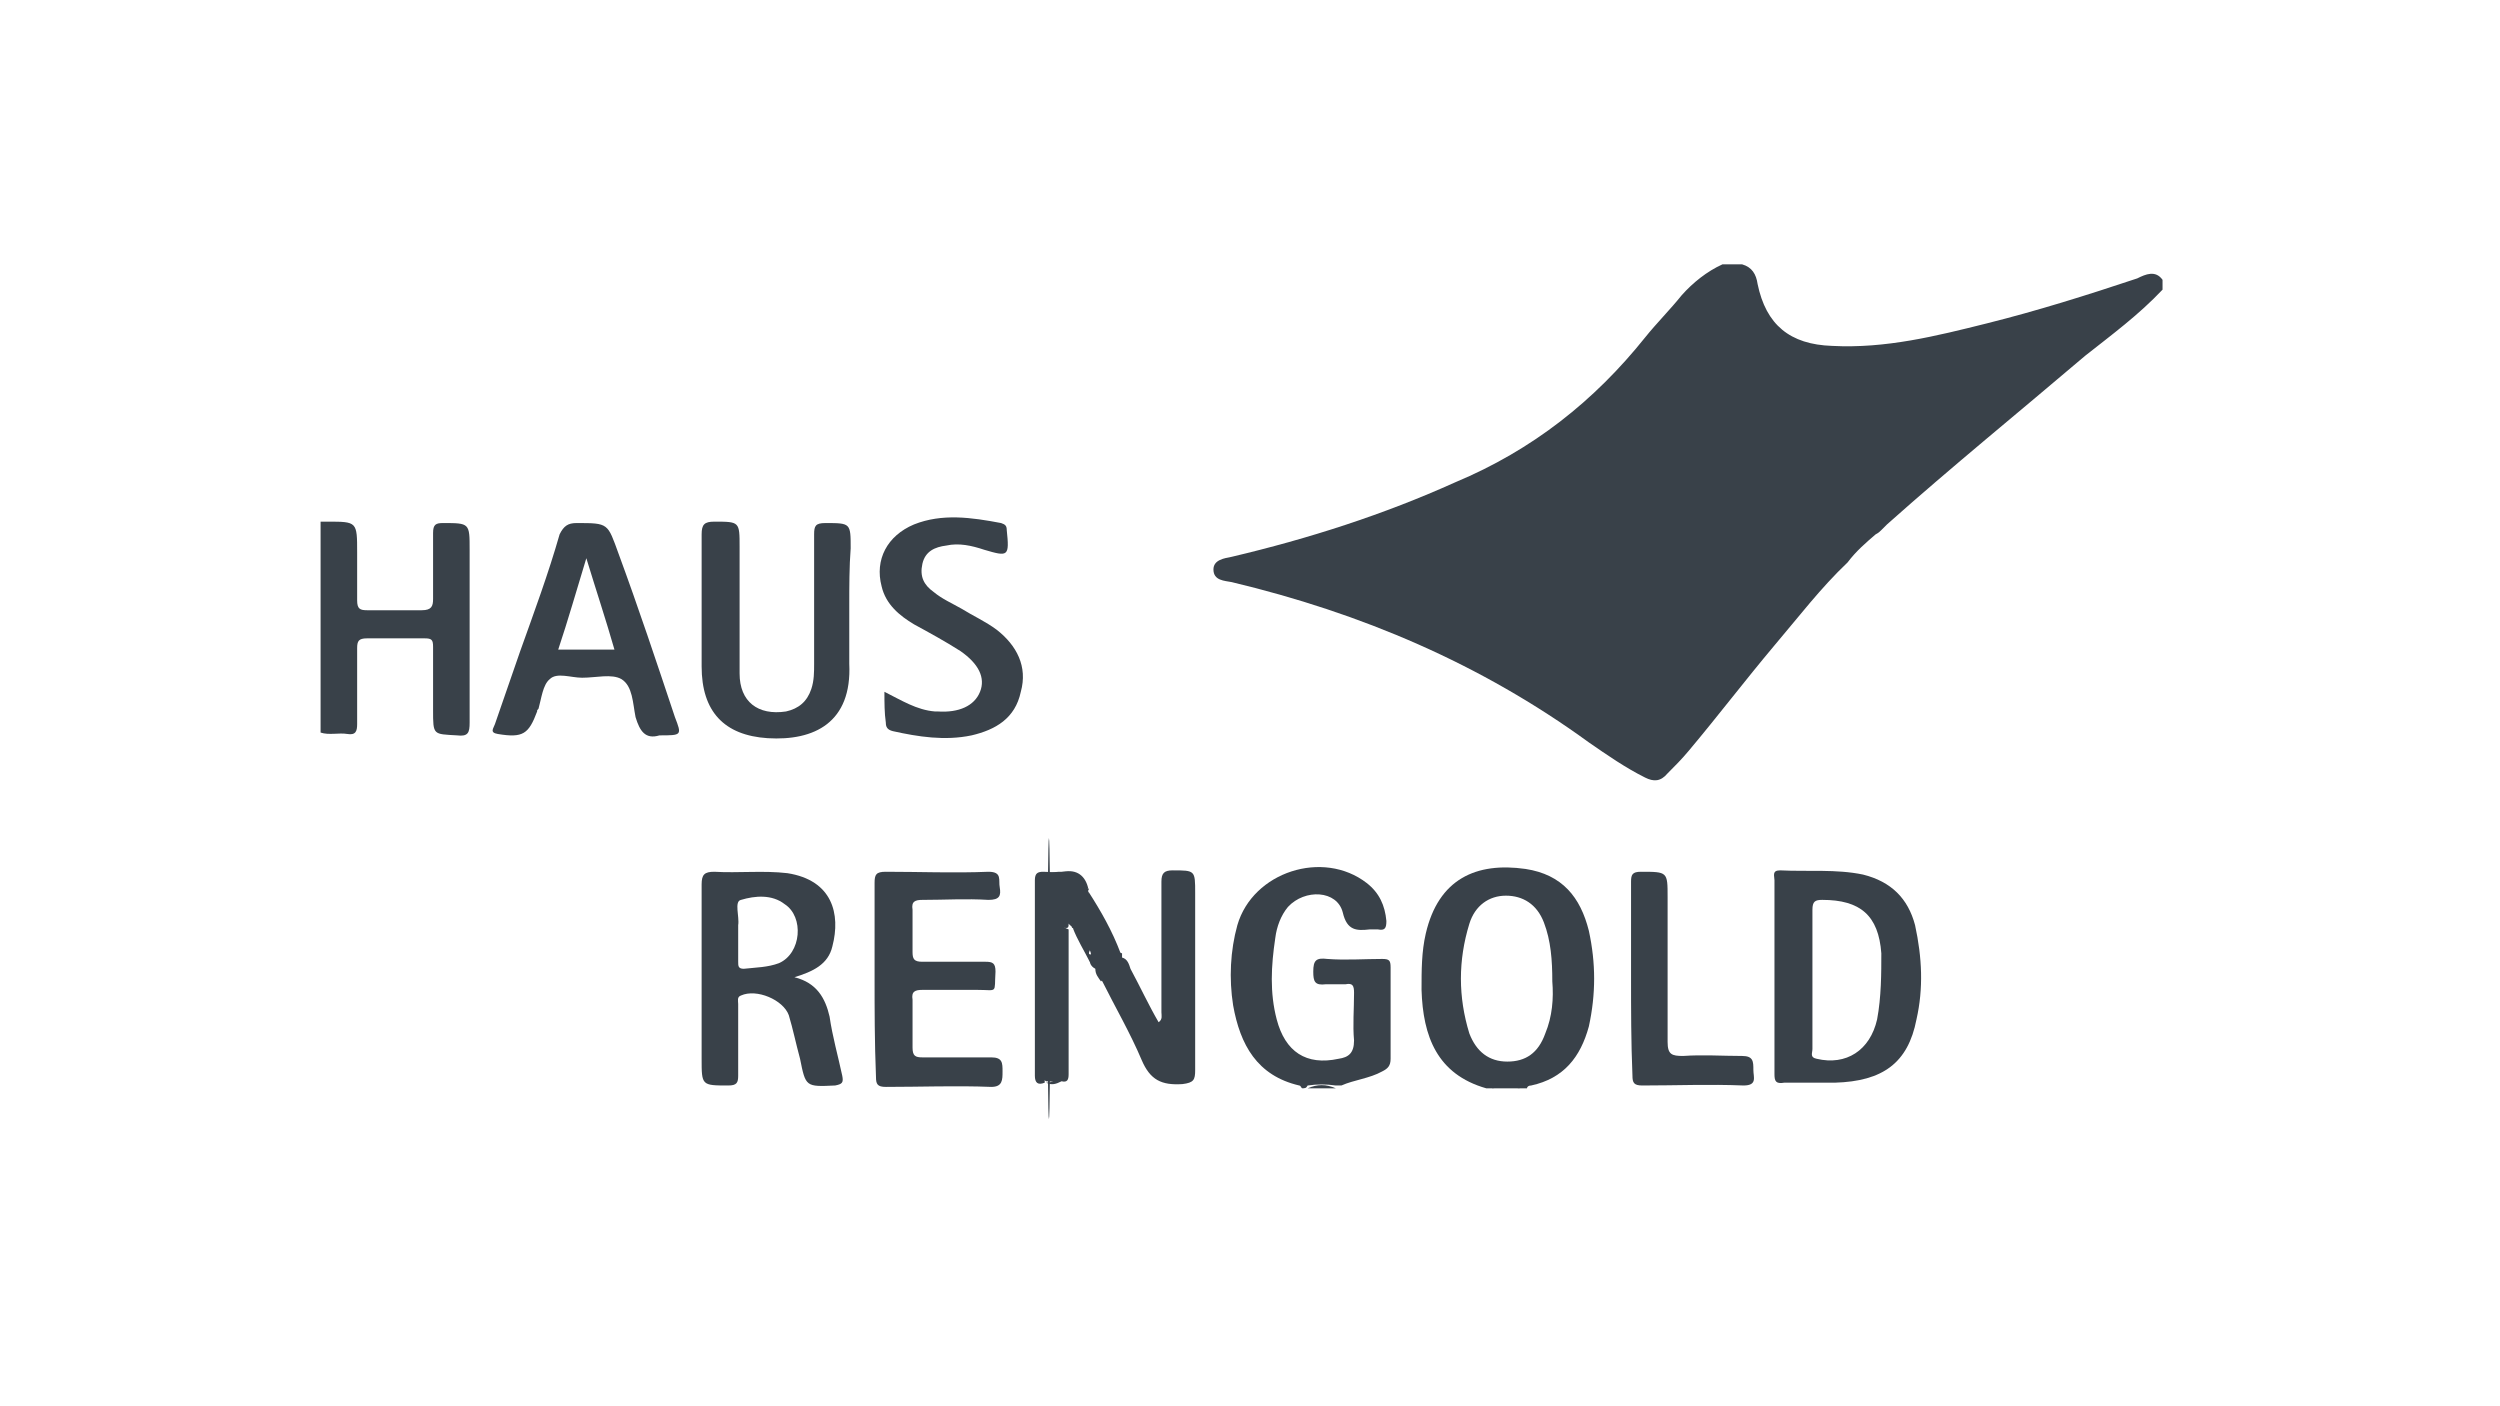
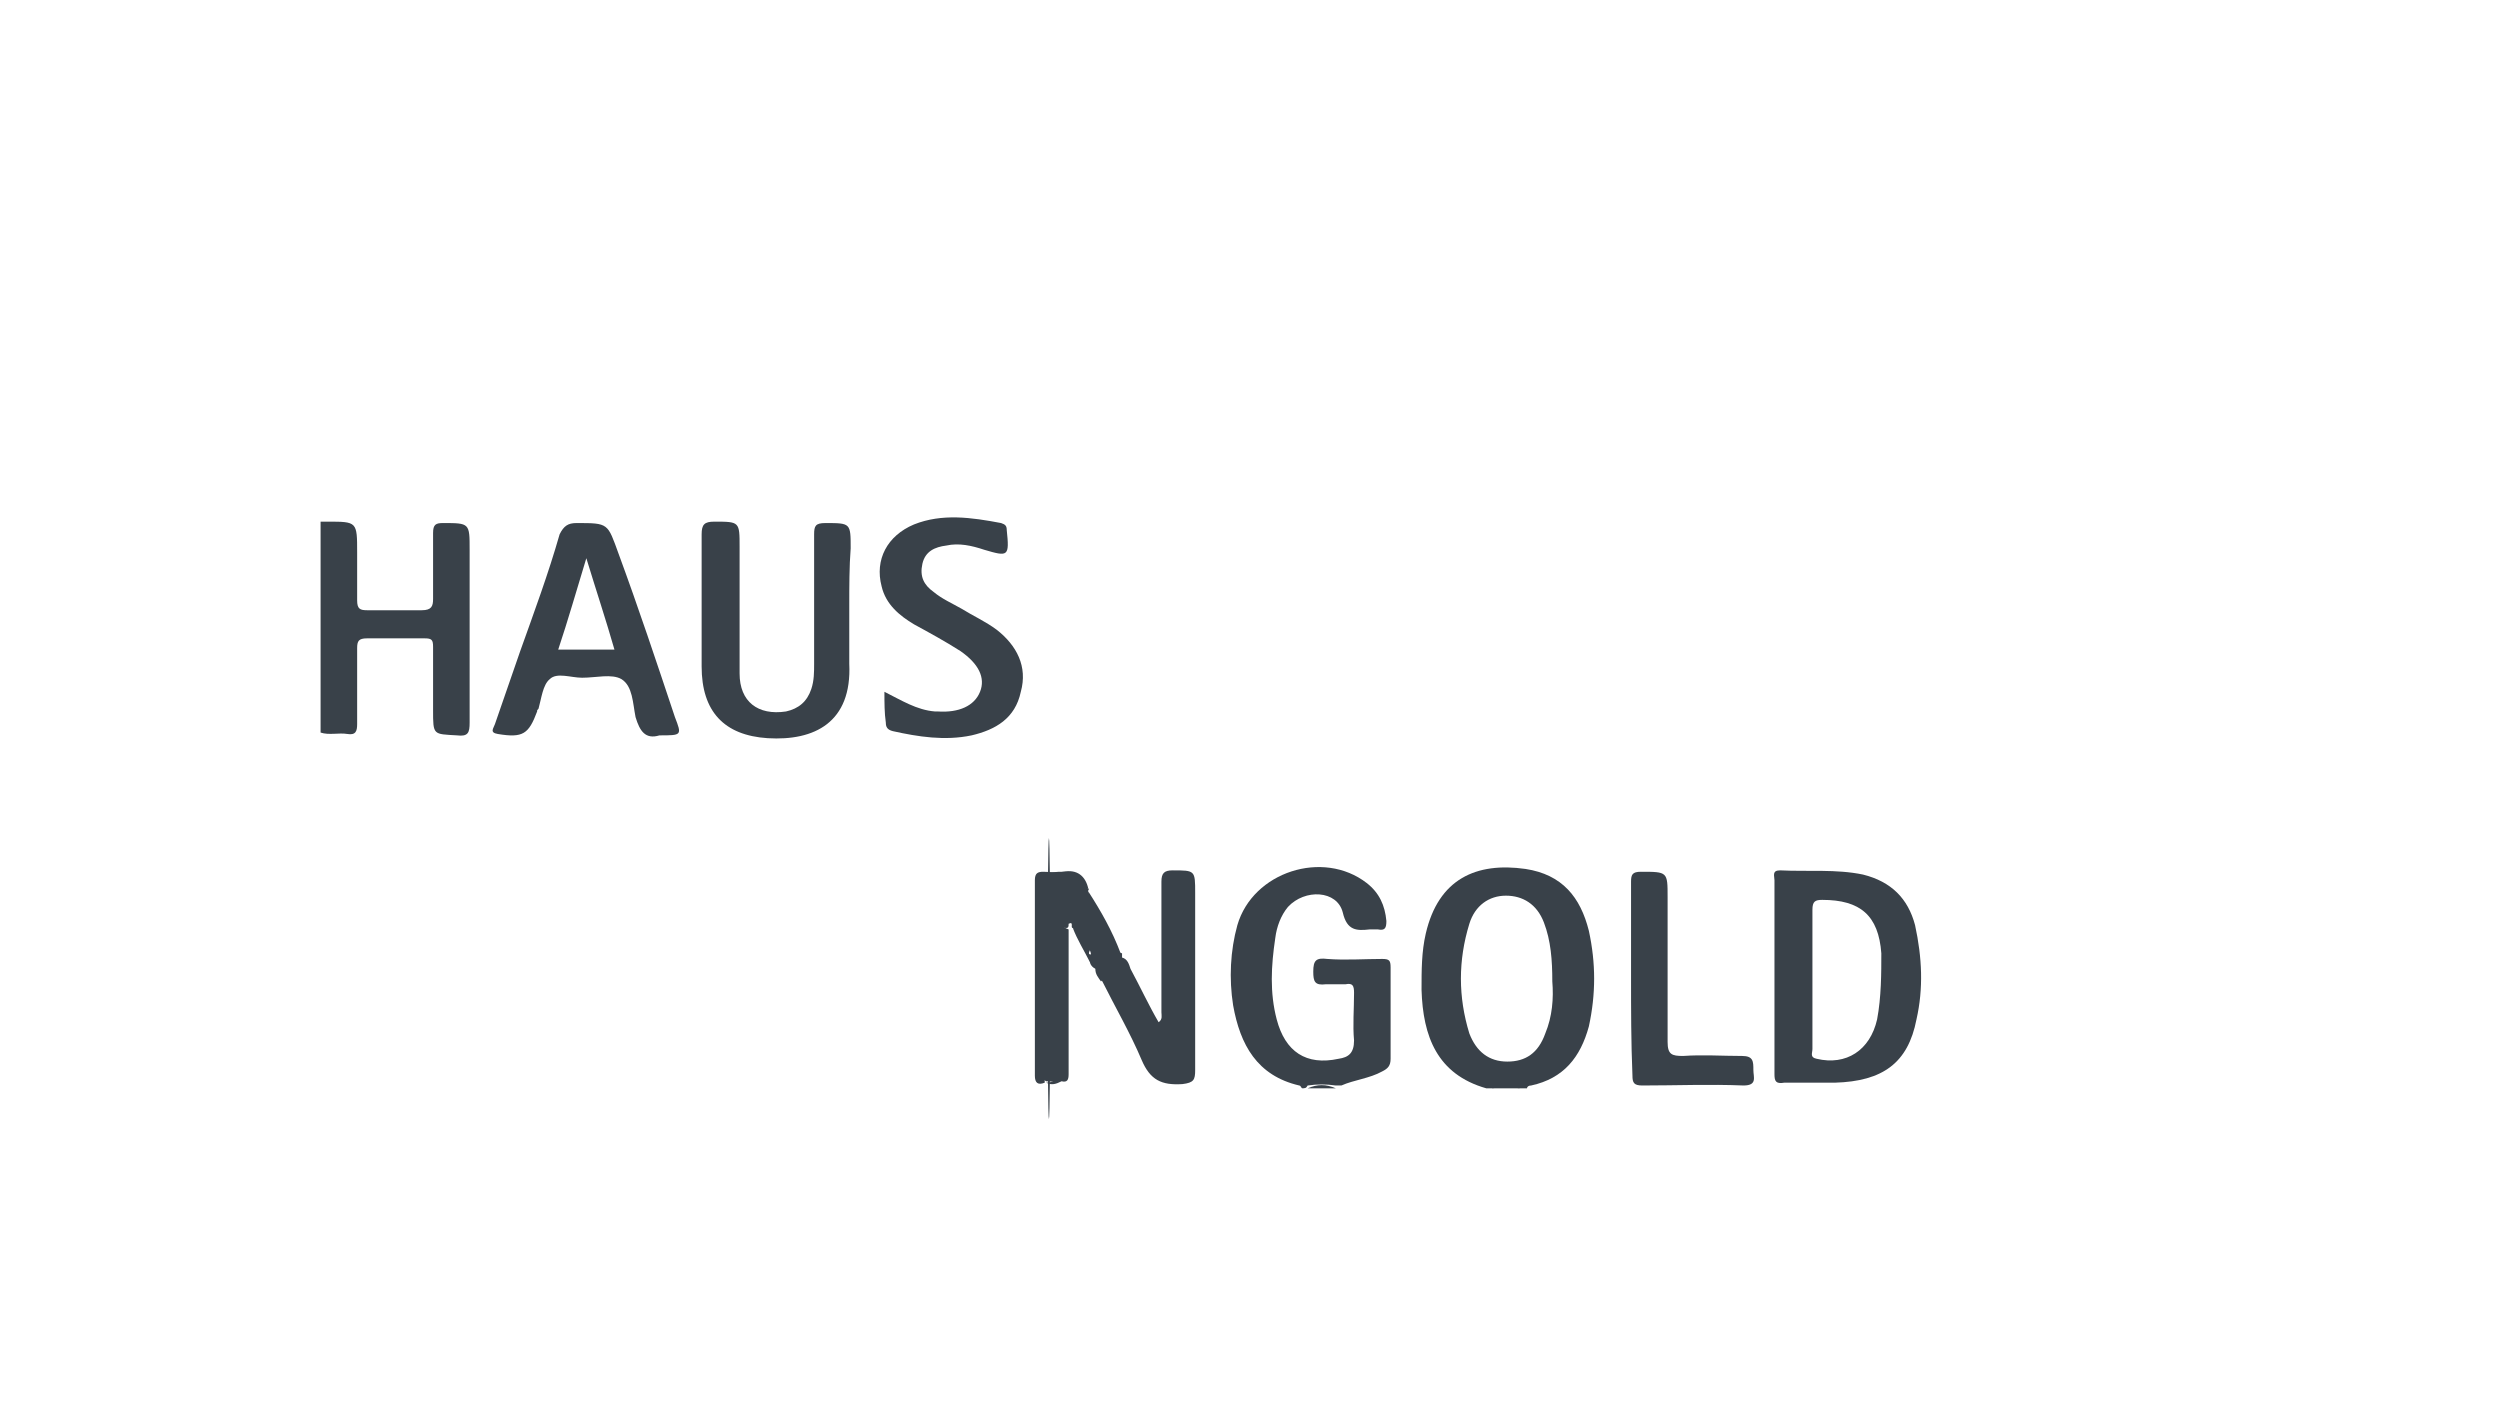
<svg xmlns="http://www.w3.org/2000/svg" version="1.1" id="logoipsum" x="0px" y="0px" viewBox="0 0 177.8 100" style="enable-background:new 0 0 177.8 100;" xml:space="preserve">
  <style type="text/css">
	.st0{fill:#394149;}
</style>
  <g>
-     <path class="st0" d="M153.8,19.9v0.7c-1.7,1.8-3.6,3.2-5.5,4.7c-4.7,4-9.5,7.9-14.1,12c-0.1,0.1-0.3,0.3-0.4,0.4   c-0.1,0.1-0.2,0.2-0.4,0.3h0c-0.7,0.6-1.4,1.2-2,2c-1.9,1.8-3.5,3.9-5.2,5.9c-2.1,2.5-4,5-6.1,7.5c-0.5,0.6-1,1.1-1.5,1.6   c-0.5,0.6-1,0.6-1.6,0.3c-1.4-0.7-2.7-1.6-4-2.5c-7.7-5.6-16.2-9.2-25.4-11.4c-0.5-0.1-1.3-0.1-1.3-0.9c0-0.7,0.8-0.8,1.3-0.9   c5.5-1.3,10.8-3,15.9-5.3C109,32,113.4,28.5,117,24c0.8-1,1.8-2,2.6-3c0.8-0.9,1.8-1.7,2.9-2.2h1.4c0.7,0.2,1,0.7,1.1,1.4   c0.6,2.9,2.3,4.3,5.3,4.4c3.8,0.2,7.4-0.7,11-1.6c3.6-0.9,7.1-2,10.7-3.2C152.6,19.5,153.3,19.2,153.8,19.9z" />
    <path class="st0" d="M113,66.2c-0.6-2.4-1.9-4-4.5-4.4c-3.5-0.5-6.2,0.7-7.1,4.6c-0.3,1.3-0.3,2.6-0.3,4c0.1,3.3,1.1,6,4.6,7h0.4   c0.7-0.1,1.3-0.1,2,0h0.5c0-0.1,0.1-0.2,0.3-0.2c2.3-0.5,3.5-2,4.1-4.2C113.5,70.7,113.5,68.5,113,66.2z M109.9,73.5   c-0.5,1.4-1.4,2-2.7,2c-1.3,0-2.2-0.7-2.7-2c-0.8-2.6-0.8-5.2,0-7.8c0.4-1.3,1.4-2,2.6-2c1.2,0,2.2,0.6,2.7,1.9   c0.5,1.3,0.6,2.7,0.6,4.2C110.5,71,110.4,72.3,109.9,73.5z" />
    <path class="st0" d="M92.6,77.4c-0.1-0.1-0.1-0.2-0.2-0.2c-3-0.7-4.2-2.9-4.7-5.7c-0.3-1.9-0.2-3.9,0.3-5.7c1.1-3.8,6.1-5.4,9.2-3   c0.9,0.7,1.3,1.6,1.4,2.7c0,0.5-0.1,0.7-0.6,0.6c-0.2,0-0.4,0-0.6,0c-0.9,0.1-1.6,0.1-1.9-1.2c-0.4-1.6-2.7-1.7-3.9-0.4   c-0.5,0.6-0.8,1.4-0.9,2.2c-0.3,2-0.4,3.9,0.1,5.8c0.6,2.3,2.1,3.3,4.4,2.8c0.7-0.1,1.1-0.4,1.1-1.3c-0.1-1.1,0-2.2,0-3.4   c0-0.5-0.1-0.7-0.6-0.6c-0.5,0-0.9,0-1.4,0c-0.8,0.1-0.9-0.2-0.9-0.9c0-0.8,0.2-1,1-0.9c1.3,0.1,2.6,0,3.9,0c0.5,0,0.6,0.1,0.6,0.6   c0,2.2,0,4.3,0,6.5c0,0.5-0.2,0.7-0.6,0.9c-0.9,0.5-2,0.6-2.9,1c-0.1,0-0.2,0-0.4,0c-0.7-0.1-1.3-0.1-2,0   C92.9,77.4,92.8,77.4,92.6,77.4z" />
    <path class="st0" d="M22.8,37.1c0.2,0,0.3,0,0.5,0c2.1,0,2.1,0,2.1,2.2c0,1.1,0,2.2,0,3.4c0,0.6,0.2,0.7,0.7,0.7c1.3,0,2.6,0,3.9,0   c0.7,0,0.8-0.3,0.8-0.8c0-1.6,0-3.1,0-4.7c0-0.6,0.2-0.7,0.7-0.7c1.9,0,1.9,0,1.9,1.9c0,4.1,0,8.2,0,12.3c0,0.7-0.1,1-0.9,0.9   c-1.7-0.1-1.7,0-1.7-1.8c0-1.5,0-3,0-4.5c0-0.5-0.1-0.6-0.6-0.6c-1.4,0-2.7,0-4.1,0c-0.6,0-0.7,0.2-0.7,0.7c0,1.8,0,3.6,0,5.4   c0,0.5-0.1,0.8-0.7,0.7c-0.6-0.1-1.3,0.1-1.9-0.1C22.8,47.2,22.8,42.1,22.8,37.1z" />
    <path class="st0" d="M93,77.4c0.7-0.3,1.3-0.3,2,0C94.3,77.4,93.7,77.4,93,77.4z" />
    <path class="st0" d="M106.1,77.4c0.7-0.3,1.3-0.3,2,0C107.4,77.4,106.7,77.4,106.1,77.4z" />
-     <path class="st0" d="M59.9,76.5c-0.3-1.4-0.7-2.8-0.9-4.2c-0.3-1.3-0.9-2.4-2.5-2.8c1.3-0.4,2.4-0.9,2.7-2.2c0.6-2.3,0-4.7-3.2-5.2   c-1.7-0.2-3.5,0-5.2-0.1c-0.7,0-0.9,0.2-0.9,0.9c0,4.1,0,8.3,0,12.4c0,1.9,0,1.9,1.9,1.9c0.6,0,0.7-0.2,0.7-0.7c0-1.7,0-3.4,0-5.1   c0-0.2-0.1-0.5,0.2-0.6c1.1-0.5,3,0.3,3.4,1.4c0.3,1,0.5,2,0.8,3.1c0.4,2,0.4,2,2.5,1.9C59.9,77.1,60,77,59.9,76.5z M55.4,68.5   c-0.8,0.3-1.6,0.3-2.5,0.4c-0.4,0-0.4-0.2-0.4-0.5c0-0.7,0-1.4,0-2.1c0-0.2,0-0.3,0-0.5c0.1-0.6-0.3-1.7,0.2-1.8   c1-0.3,2.2-0.4,3.1,0.3C57.2,65.2,57,67.8,55.4,68.5z" />
    <path class="st0" d="M136.2,65.8c-0.5-1.9-1.7-3.1-3.7-3.6c-1.9-0.4-3.9-0.2-5.9-0.3c-0.6,0-0.4,0.4-0.4,0.7c0,2.3,0,4.5,0,6.8   c0,2.3,0,4.7,0,7c0,0.5,0.1,0.7,0.7,0.6c1.2,0,2.4,0,3.6,0c3.4-0.1,5.2-1.4,5.8-4.5C136.8,70.3,136.7,68.1,136.2,65.8z M133.5,72.5   c-0.5,2.2-2.2,3.3-4.3,2.8c-0.5-0.1-0.3-0.4-0.3-0.7c0-0.9,0-1.7,0-2.5v-2.5c0-1.6,0-3.3,0-4.9c0-0.6,0.2-0.7,0.7-0.7   c2.7,0,4,1.1,4.2,3.8C133.8,69.2,133.8,70.9,133.5,72.5z" />
    <path class="st0" d="M60.4,43.1c0,1.4,0,2.7,0,4.1c0.2,4.2-2.5,5.5-5.8,5.3c-3.1-0.2-4.7-1.9-4.7-5.1c0-3.1,0-6.3,0-9.4   c0-0.7,0.2-0.9,0.9-0.9c1.8,0,1.8,0,1.8,1.8c0,3,0,6,0,9c0,2,1.3,3,3.3,2.7c0.9-0.2,1.5-0.7,1.8-1.6c0.2-0.6,0.2-1.2,0.2-1.8   c0-3.1,0-6.2,0-9.2c0-0.6,0.1-0.8,0.8-0.8c1.8,0,1.8,0,1.8,1.8C60.4,40.3,60.4,41.7,60.4,43.1z" />
    <path class="st0" d="M48,51c-1.3-3.9-2.6-7.8-4-11.6c-0.8-2.2-0.7-2.2-3-2.2c-0.6,0-0.9,0.2-1.2,0.8C39,40.8,38,43.5,37,46.3   c-0.6,1.7-1.2,3.5-1.8,5.2c-0.1,0.3-0.4,0.6,0.2,0.7c1.8,0.3,2.2,0,2.8-1.6c0-0.1,0-0.1,0.1-0.2c0.2-0.7,0.3-1.7,0.8-2.1   c0.5-0.5,1.5-0.1,2.3-0.1c1,0,2.1-0.3,2.8,0.1c0.8,0.5,0.8,1.7,1,2.7c0.3,1,0.7,1.6,1.7,1.3C48.5,52.3,48.5,52.3,48,51z M39.7,46.2   c0.7-2.1,1.3-4.2,2-6.5c0.7,2.3,1.4,4.4,2,6.5H39.7z" />
-     <path class="st0" d="M62.2,69.5c0-2.2,0-4.5,0-6.7c0-0.6,0.1-0.8,0.8-0.8c2.4,0,4.9,0.1,7.3,0c1,0,0.7,0.6,0.8,1.1   c0.1,0.6,0,0.9-0.8,0.9c-1.6-0.1-3.1,0-4.7,0c-0.5,0-0.8,0.1-0.7,0.7c0,1,0,2,0,3c0,0.5,0.1,0.7,0.7,0.7c1.5,0,3,0,4.5,0   c0.5,0,0.7,0.1,0.7,0.7c-0.1,1.6,0.2,1.3-1.3,1.3c-1.3,0-2.6,0-3.9,0c-0.5,0-0.8,0.1-0.7,0.7c0,1.1,0,2.3,0,3.4   c0,0.6,0.2,0.7,0.7,0.7c1.6,0,3.3,0,4.9,0c0.8,0,0.8,0.4,0.8,1c0,0.6,0,1.1-0.8,1.1c-2.5-0.1-5,0-7.5,0c-0.6,0-0.7-0.2-0.7-0.7   C62.2,74.1,62.2,71.8,62.2,69.5z" />
    <path class="st0" d="M77.9,68.9c-0.2-0.1-0.4-0.3-0.4-0.6c0.3-0.6-0.2-1-0.4-1.3c-0.2-0.4-0.5-0.7-0.8-1l0,0   c-0.2,0,0.1-0.5-0.3-0.3c0,0.2,0,0.3-0.2,0.3c-0.1,0-0.2-0.1-0.3-0.1c-0.3,0.4,0,0.8,0,1.1c0,3,0,6,0,8.9c0,0.9-0.2,1.1-1,1l0,0   l-0.1,0C74,76.7,74,76.3,74,75.9c0-4.2,0-8.4,0-12.6c0-1.2,0.1-1.2,1.3-1.3c0.8,0,1.6,0,1.8,1c0,0.1,0.2,0.2,0.3,0.2   c0,0,0.1,0,0,0.1c-0.1,0.9,0.5,1.6,0.8,2.5c0.2,0.8,0.3,1.6,0.8,2.3c0.1-0.2,0.3-0.5,0.8-0.3c0,0.1,0,0.2,0,0.3   c-0.1,0.1-0.2,0.1-0.3,0.2c0.1-0.1,0.2-0.2,0.3-0.2c0.4,0.1,0.5,0.5,0.6,0.8c0.7,1.3,1.3,2.6,2,3.8c0.3-0.2,0.2-0.5,0.2-0.7   c0-3.1,0-6.2,0-9.3c0-0.6,0.2-0.8,0.8-0.8c1.6,0,1.6,0,1.6,1.6c0,4.2,0,8.4,0,12.6c0,0.7-0.1,0.9-0.9,1c-1.5,0.1-2.3-0.3-2.9-1.7   c-0.8-1.9-1.9-3.8-2.8-5.6c-0.1-0.1-0.1-0.3-0.1-0.4C78.5,68.9,78.3,68.8,77.9,68.9z" />
    <path class="st0" d="M62.9,49.2c1.2,0.6,2.3,1.3,3.6,1.4c0.1,0,0.1,0,0.2,0c1.5,0.1,2.6-0.4,3-1.4c0.4-1-0.1-2-1.4-2.9   c-1.1-0.7-2.2-1.3-3.3-1.9c-1-0.6-2-1.4-2.3-2.7c-0.5-1.9,0.4-3.6,2.3-4.4c2-0.8,4.1-0.5,6.2-0.1c0.3,0.1,0.4,0.2,0.4,0.5   c0.2,1.9,0.1,1.9-1.6,1.4c-0.9-0.3-1.8-0.5-2.7-0.3c-0.8,0.1-1.5,0.4-1.7,1.3c-0.2,0.9,0.1,1.5,0.8,2c0.6,0.5,1.3,0.8,2,1.2   c0.8,0.5,1.7,0.9,2.5,1.5c1.4,1.1,2.2,2.6,1.7,4.4c-0.4,1.9-1.8,2.7-3.5,3.1c-1.9,0.4-3.8,0.1-5.6-0.3c-0.4-0.1-0.5-0.3-0.5-0.6   C62.9,50.7,62.9,50,62.9,49.2z" />
    <path class="st0" d="M116,69.5c0-2.3,0-4.5,0-6.8c0-0.5,0.1-0.7,0.7-0.7c1.9,0,1.9,0,1.9,1.8c0,3.4,0,6.9,0,10.3c0,0.9,0.3,1,1.1,1   c1.4-0.1,2.8,0,4.2,0c0.8,0,0.8,0.4,0.8,1c0,0.5,0.3,1.1-0.7,1.1c-2.4-0.1-4.8,0-7.2,0c-0.6,0-0.7-0.2-0.7-0.7   C116,74.1,116,71.8,116,69.5z" />
    <path class="st0" d="M77.4,63.2c-0.2,0-0.5,0.6-0.6-0.1c0-0.3-0.2-0.9-0.4-0.9c-0.6-0.1-1.2-0.1-1.8,0c-0.5,0.1-0.3,0.5-0.3,0.8   c0,4.7,0,9.3,0,14c-0.5,0.2-0.7,0-0.7-0.5c0-4.6,0-9.3,0-13.9c0-0.5,0.2-0.6,0.6-0.6c0.5,0,0.9,0.1,1.4,0   C76.6,61.8,77.2,62.3,77.4,63.2z" />
    <path class="st0" d="M74.4,77c0.6,0,0.8-0.3,0.8-0.9c0-3,0-6,0-9c0-0.6-0.3-1.1,0.1-1.7c0.1-0.1,0.2-0.3,0.3-0.2   c0.1,0.1,0,0.3,0,0.4c0,0.3,0.1,0.4,0.4,0.5c0,3.4,0,6.9,0,10.3c0,0.4-0.1,0.6-0.5,0.5C75.1,77.1,74.8,77.2,74.4,77z" />
    <path class="st0" d="M79.7,67.8c-0.6,0-0.7,0.5-1,1c0.4-0.9-0.6-1.3-0.6-2.2c0-0.6-0.2-1.5-0.8-2c-0.4-0.4,0.1-0.8,0.1-1.2   C78.3,64.8,79.1,66.2,79.7,67.8z" />
    <path class="st0" d="M76.3,66c0.5,0.2,0.7,0.9,1.3,1c0.2,0,0.1,0.2,0,0.4c-0.2,0.4-0.3,0.6,0.3,0.4c0,0,0.2,0.2,0.2,0.2   c-0.1,0.3-0.4,0.2-0.6,0.4C77.1,67.6,76.6,66.8,76.3,66z" />
    <path class="st0" d="M77.9,68.9c0-0.1,0-0.3,0.1-0.4c0.1-0.1,0.2,0.1,0.3,0.1c0.4,0.4,0.5,0.8,0,1.2C78.1,69.5,77.9,69.3,77.9,68.9   z" />
    <path class="st0" d="M75.9,66.3c-0.6,0.1-0.6-0.1-0.4-0.5c0.1,0.1,0.1,0.1,0.2,0.2C75.8,66.1,75.9,66.2,75.9,66.3z" />
-     <path class="st0" d="M76,65.7c0-0.1,0-0.4,0.2-0.3c0.3,0.1,0.1,0.4,0.2,0.6C76.2,65.9,76.1,65.8,76,65.7z" />
    <ellipse class="st0" cx="74.6" cy="69.6" rx="0.1" ry="10" />
-     <path class="st0" d="M77.2,65.8c0.4,0.1,0.6,0.3,0.5,0.6c0,0.1-0.2,0.2-0.2,0.2C77.1,66.4,77.3,66.1,77.2,65.8z" />
    <path class="st0" d="M77.2,65.8c-0.2-0.1-0.6,0.2-0.7-0.3c0-0.1,0.1-0.3,0.1-0.3C77,65.3,77.1,65.6,77.2,65.8z" />
    <path class="st0" d="M79.8,68.1c-0.1,0.3-0.2,0.6-0.4,1.1C79.2,68.5,79.3,68.2,79.8,68.1C79.8,68.1,79.8,68.1,79.8,68.1z" />
    <path class="st0" d="M75.6,76.6c0-3.2,0-6.5,0-9.7c0,0,0.1,0,0.1,0C75.7,70.2,75.7,73.4,75.6,76.6C75.7,76.6,75.6,76.6,75.6,76.6z" />
  </g>
</svg>